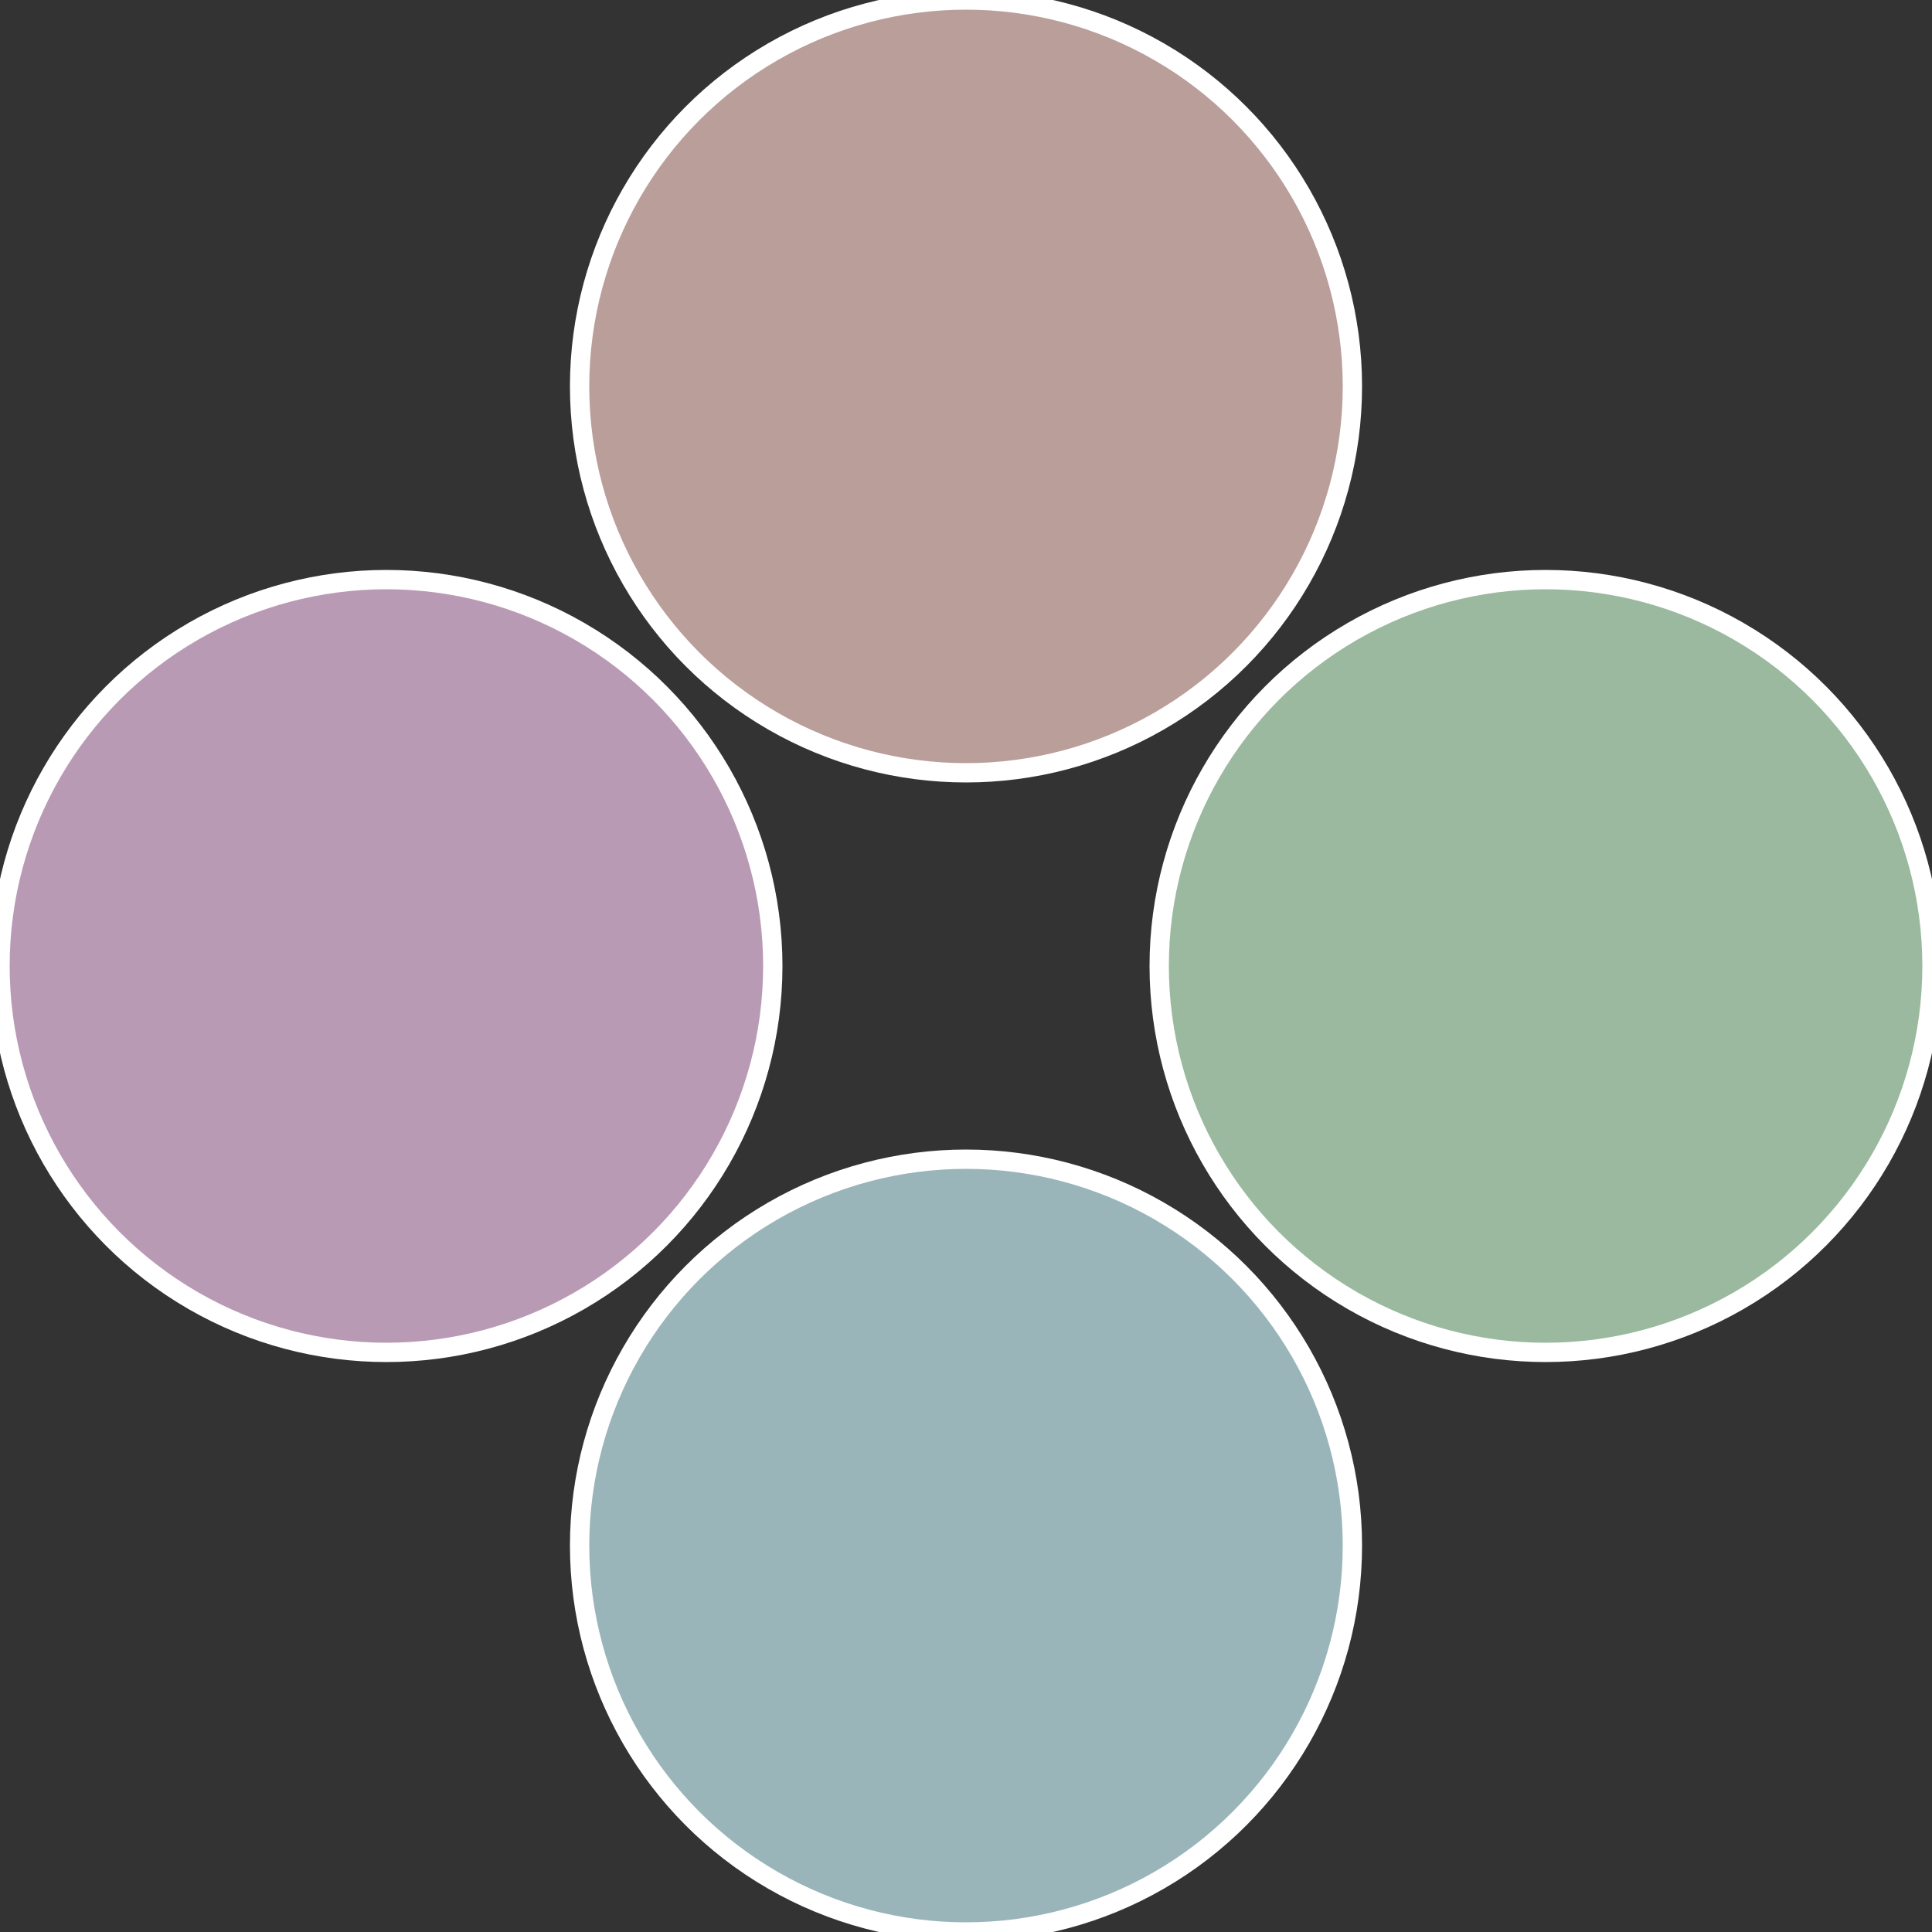
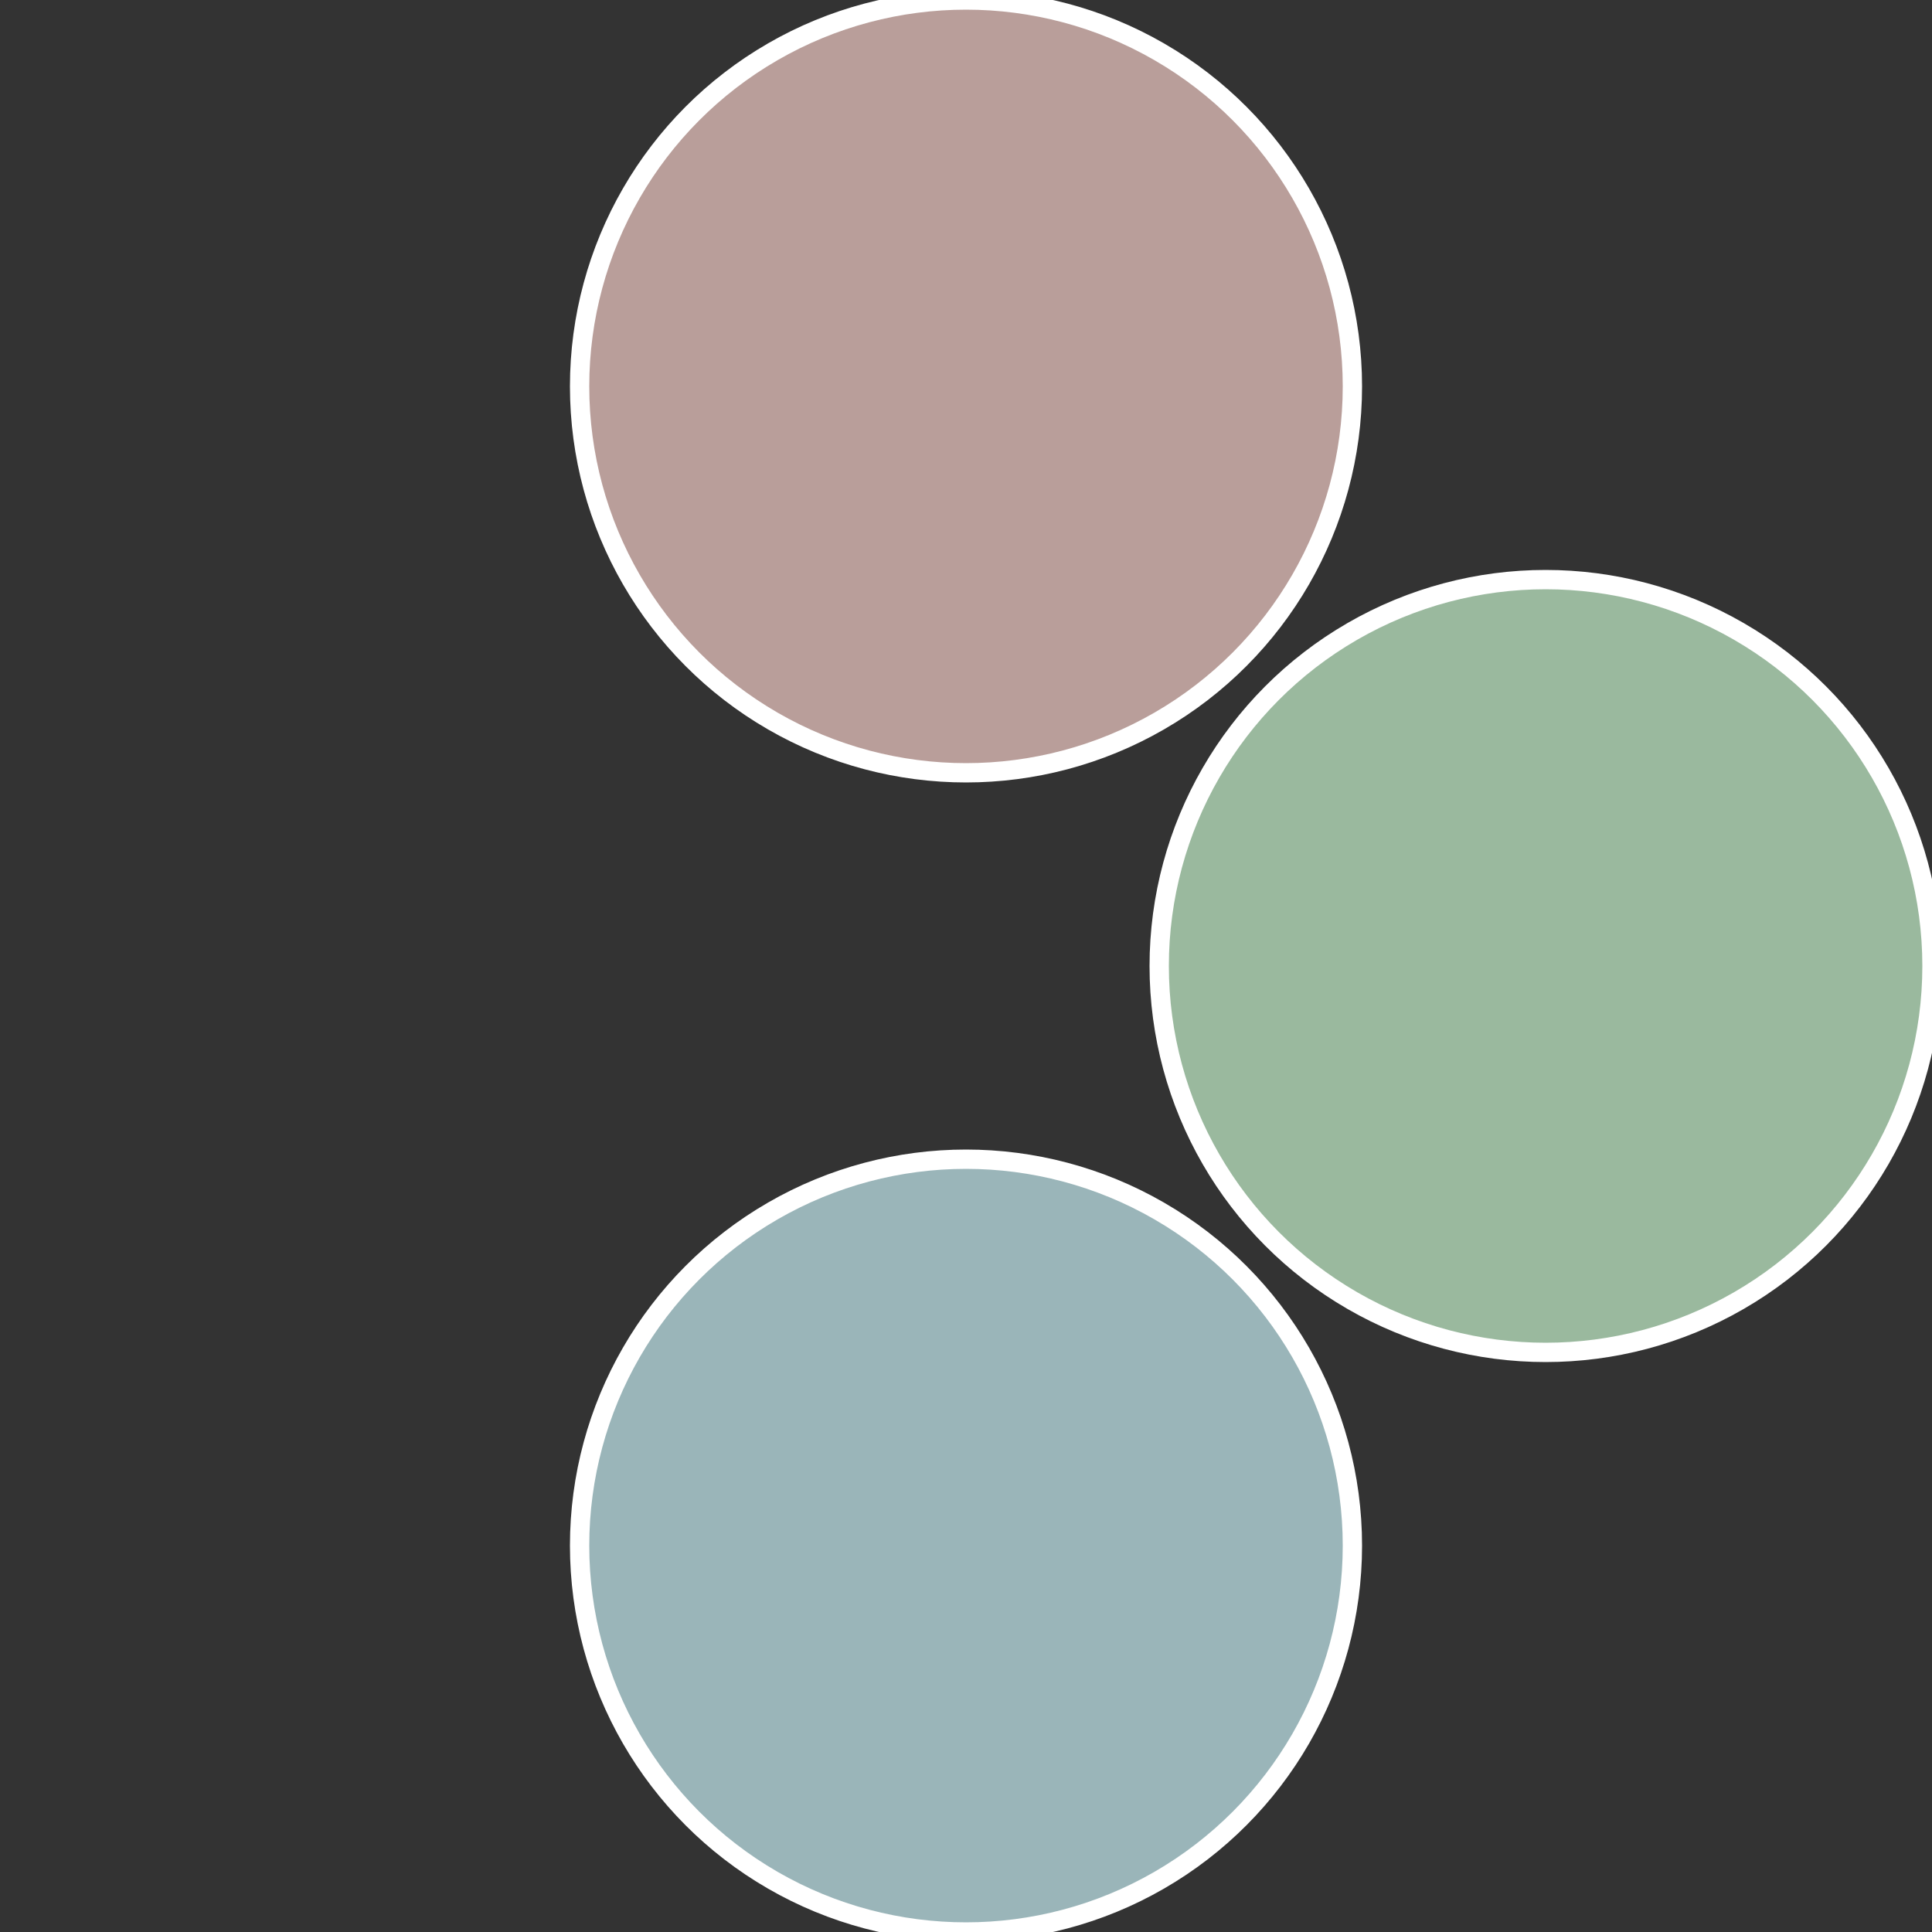
<svg xmlns="http://www.w3.org/2000/svg" width="500" height="500" viewBox="-1 -1 2 2">
  <rect x="-1" y="-1" width="2" height="2" fill="#333333" stroke="none" />
  <circle cx="0.6" cy="0" r="0.4" fill="#9ab99e" stroke="#fff" stroke-width="1%" />
  <circle cx="3.6739403974421E-17" cy="0.6" r="0.4" fill="#9ab5b9" stroke="#fff" stroke-width="1%" />
-   <circle cx="-0.6" cy="7.3478807948841E-17" r="0.4" fill="#b99ab5" stroke="#fff" stroke-width="1%" />
  <circle cx="-1.1021821192326E-16" cy="-0.6" r="0.4" fill="#b99e9a" stroke="#fff" stroke-width="1%" />
</svg>